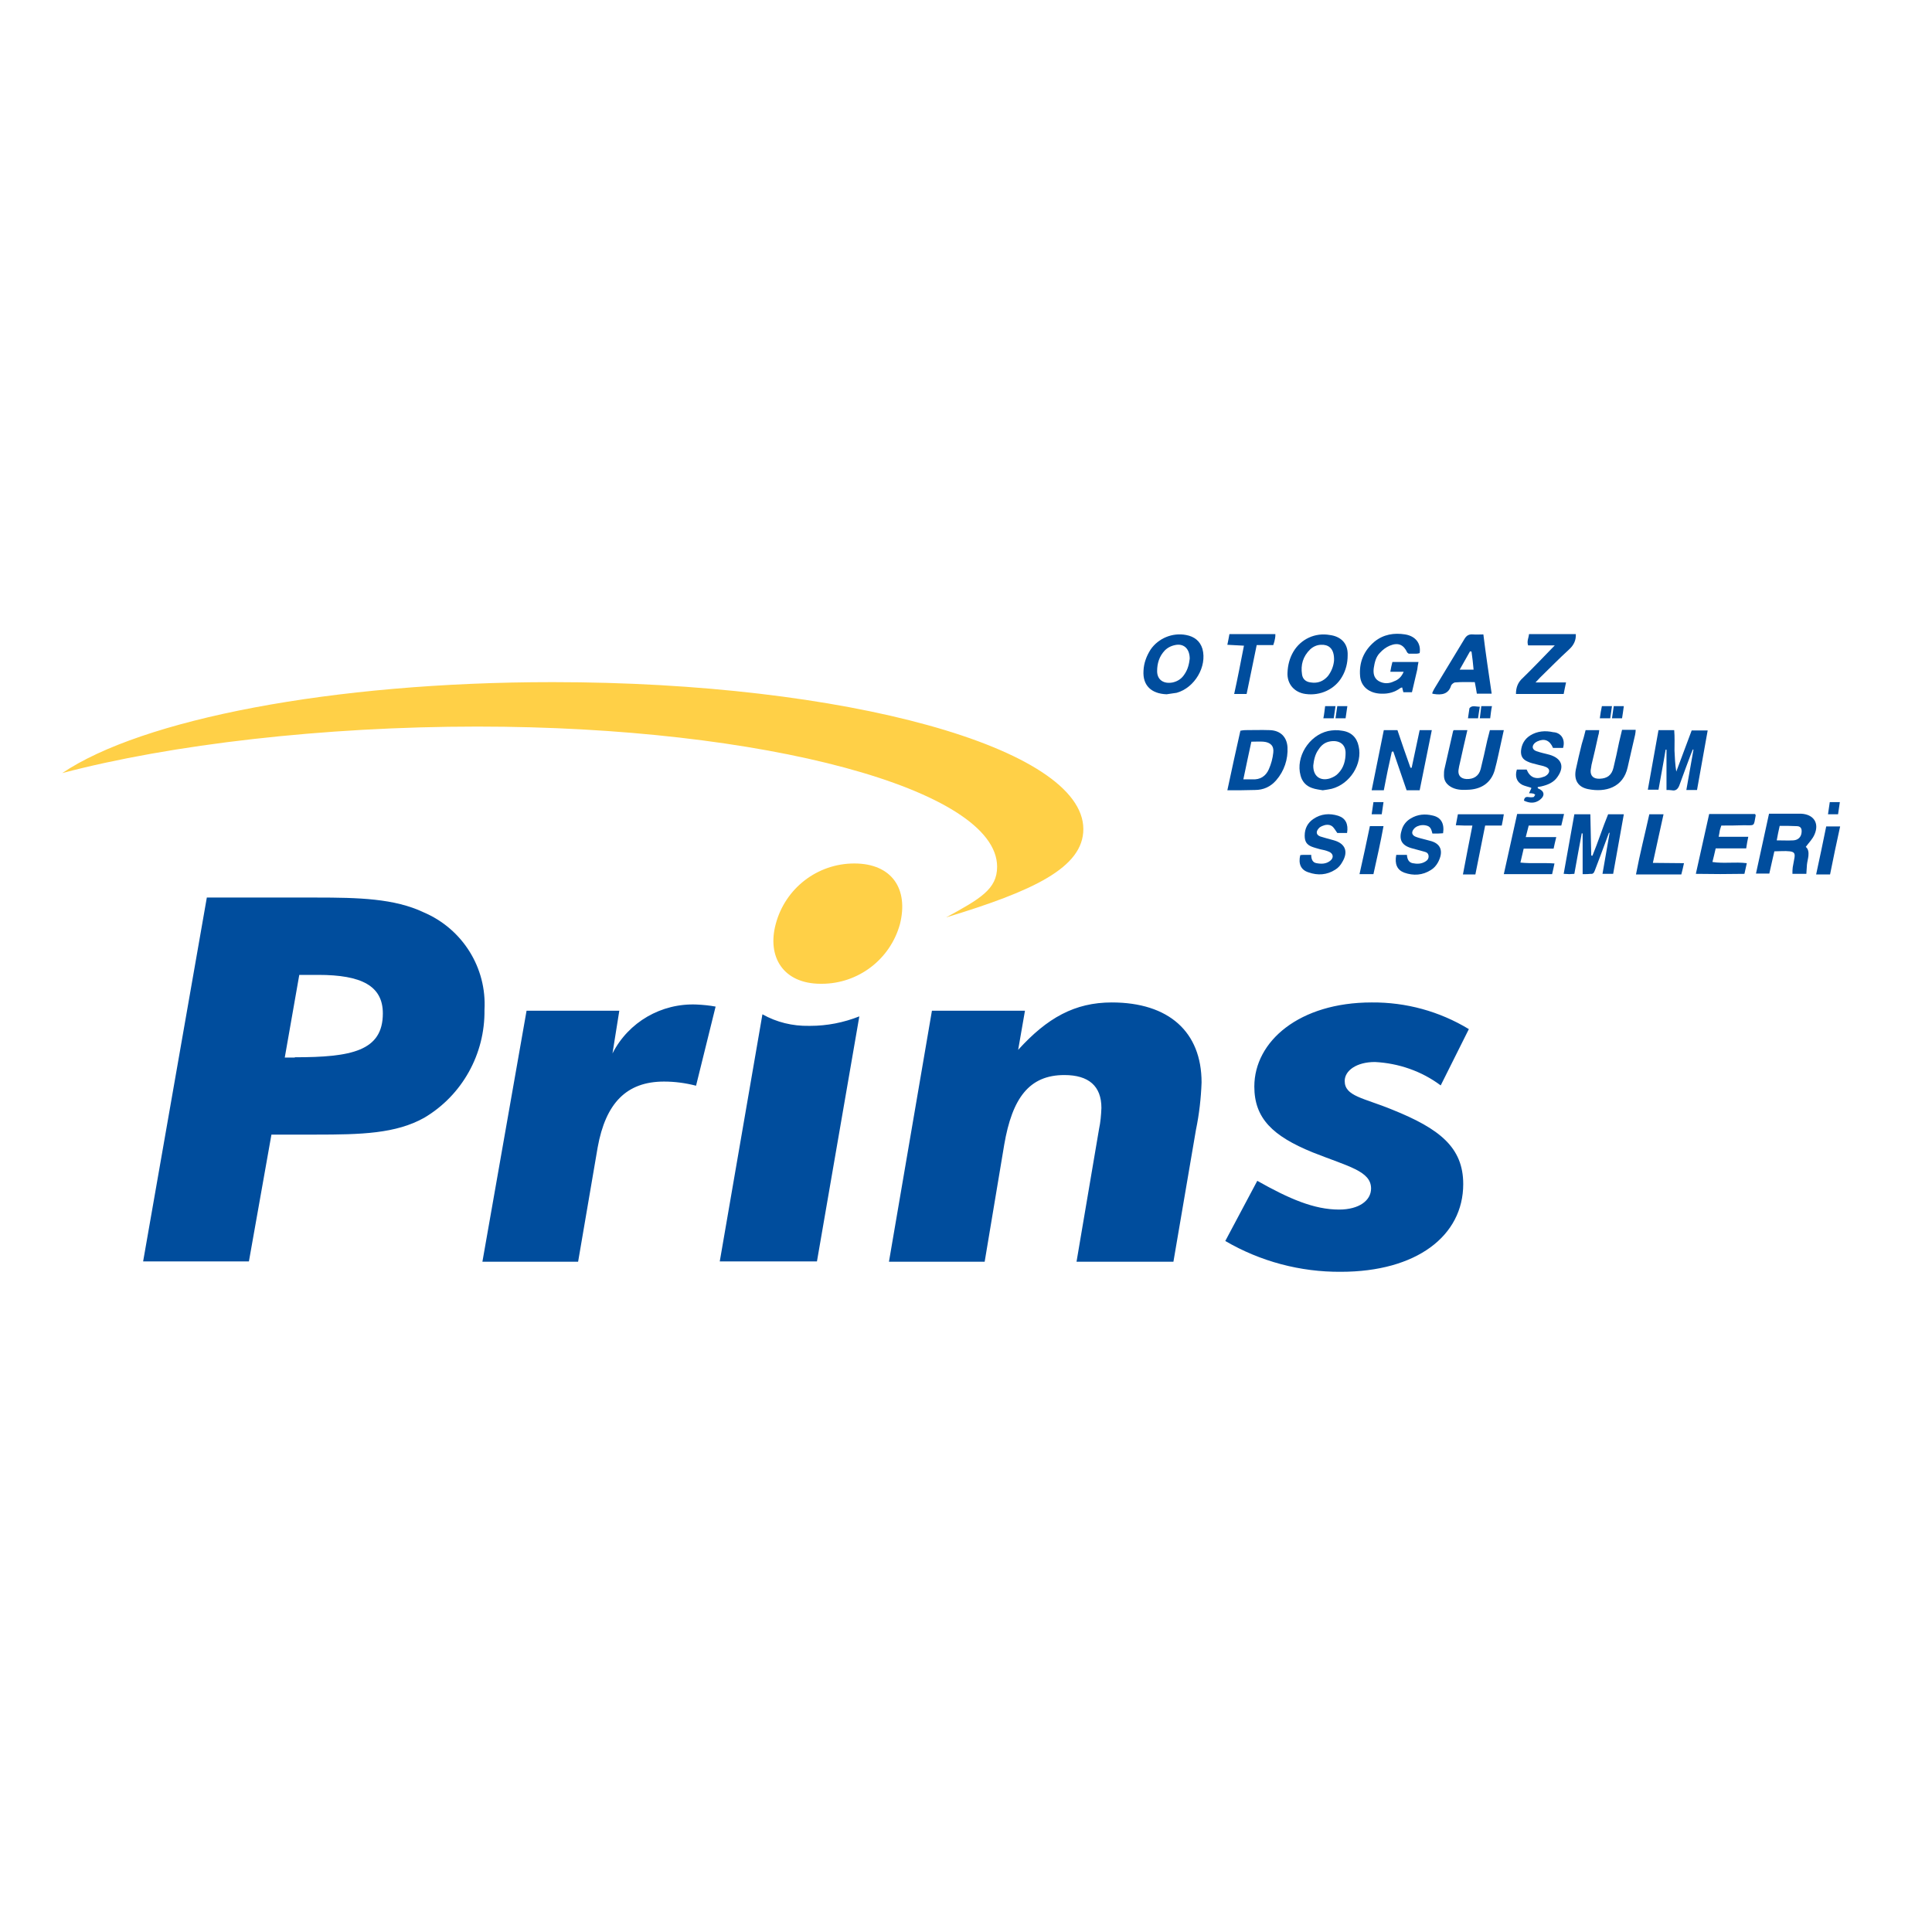
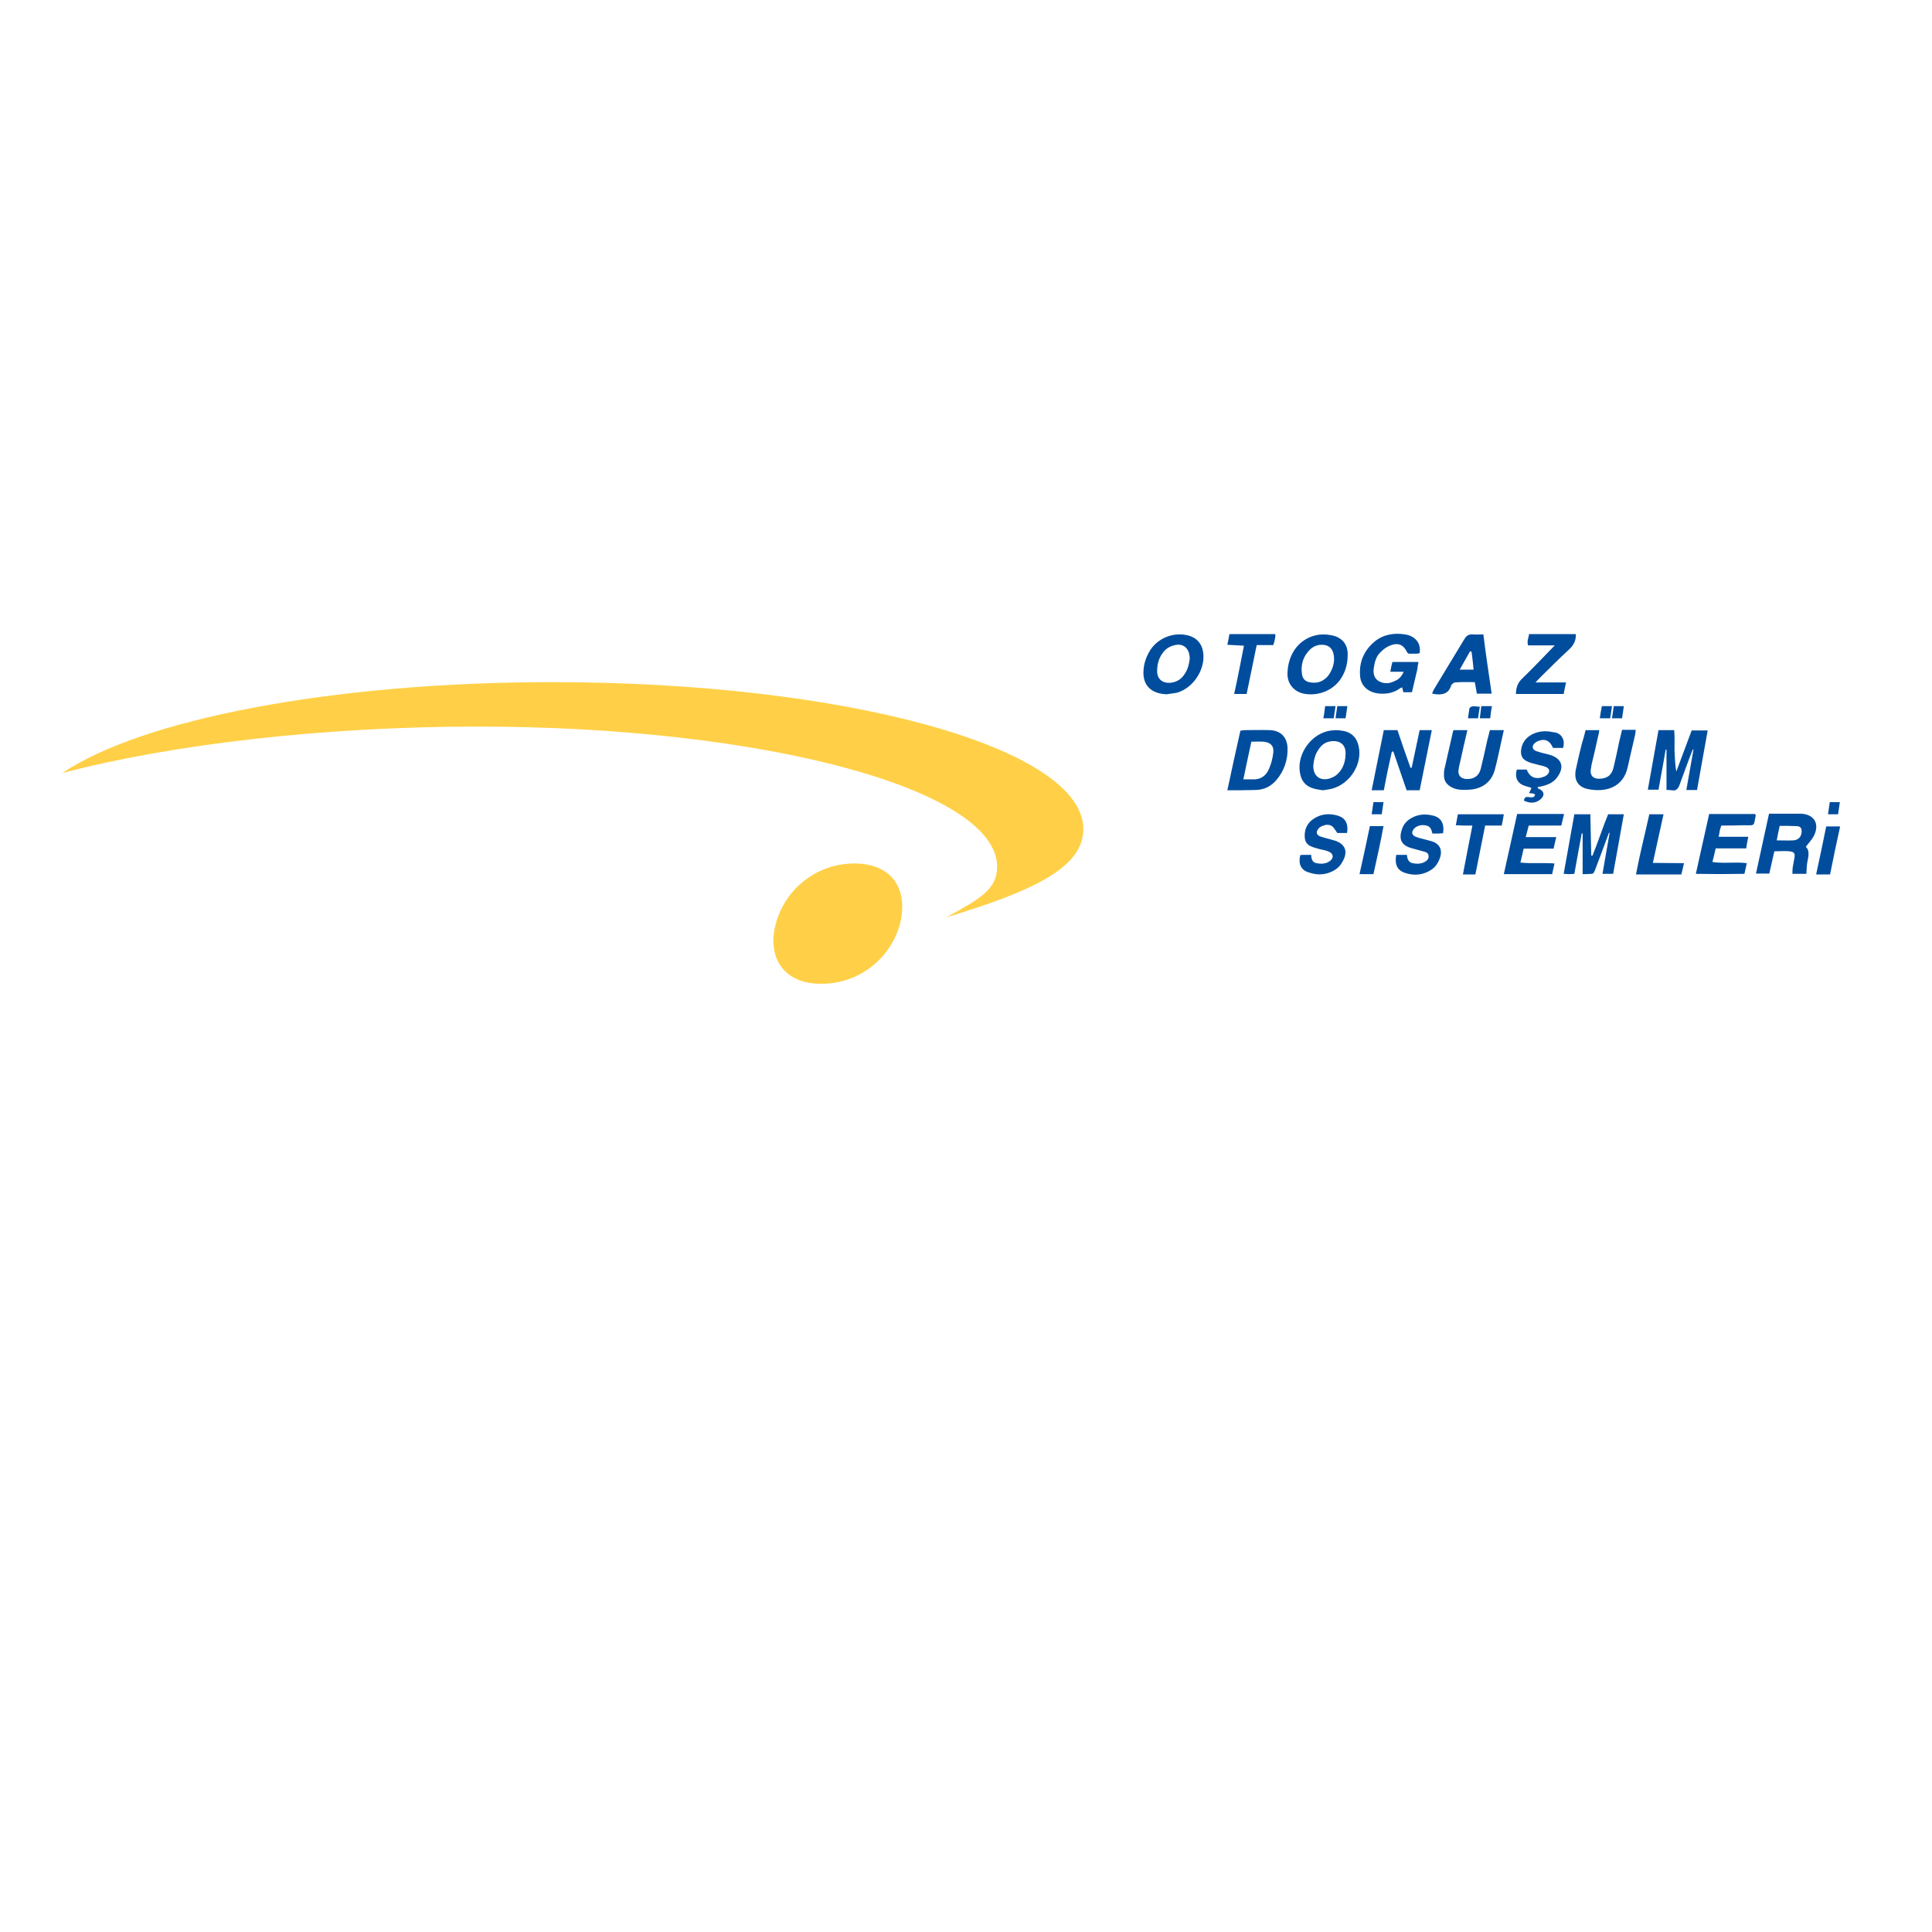
<svg xmlns="http://www.w3.org/2000/svg" version="1.1" id="layer" x="0px" y="0px" viewBox="-153 -46 652 652" style="enable-background:new -153 -46 652 652;" xml:space="preserve">
  <style type="text/css">
	.st0{fill:#FFD047;}
	.st1{fill:#004D9D;}
</style>
  <path class="st0" d="M33.5,184.2c-74.6,0-138.7,12.6-165.5,30.7c36.7-9.7,88.3-15.7,140.1-15.7c96.8,0,175.4,21.2,175.4,47.3  c0,7.6-5.7,10.8-17.2,17.1c29.4-8.9,46.3-16.8,46.3-29.8C212.6,206.4,132.4,184.2,33.5,184.2z M124,286c-12.7,0-18.2-9.1-15.2-20.2  c3.2-12,14-20.4,26.5-20.4c12.7,0,18.4,8.6,15.4,20.5c-3.3,11.9-14.1,20.1-26.4,20.1H124z" />
-   <path id="Path_3" class="st1" d="M-83.2,256.9h36.8c14.4,0,26.5,0.3,36.4,5c13.1,5.6,21.3,18.7,20.5,32.9  c0.2,14.9-7.5,28.8-20.3,36.4c-9.6,5.4-21.4,5.7-36.6,5.7h-15l-7.6,42.8h-35.7L-83.2,256.9z M-53.5,310.8c19.1,0,29.7-2.1,29.7-14.8  c0-9.3-7.2-13-21.8-13h-6.4l-4.9,27.9H-53.5z M24.7,295.1H56l-2.3,14.4c5.4-10.6,16.5-17,28.4-16.5c2.1,0.1,4.3,0.3,6.4,0.7  l-6.6,26.7c-3.5-0.9-7.1-1.4-10.8-1.4c-12.7,0-19.7,7.3-22.4,22.2l-6.6,38.6H9.8L24.7,295.1z M161.5,295.1h31.4l-2.3,13.2  c9.8-10.8,19.1-16,31.6-16c19.2,0,30.3,9.9,30.3,27c-0.2,5.4-0.8,10.7-1.9,16l-7.6,44.5h-32.7l7.6-44.8c0.5-2.3,0.7-4.7,0.8-7.1  c0-7.4-4.3-11.1-12.5-11.1c-11.9,0-17.6,7.8-20.3,23.5l-6.6,39.5h-32.3L161.5,295.1z M333.2,320.3c-6.4-4.8-14.2-7.5-22.2-7.9  c-6.2,0-10.2,2.9-10.2,6.4c0,5.2,6.4,5.7,16.1,9.7c15.9,6.4,23.9,12.7,23.9,25.1c0,17.5-15.8,29.6-41.3,29.6  c-13.7,0.1-27.2-3.5-39-10.4l10.8-20.3c10.8,6.1,19.2,9.7,27.6,9.7c6.8,0,10.8-3.1,10.8-7.1c0-5.9-7.6-7.4-19.7-12.2  c-13.5-5.5-19.7-11.5-19.7-22.2c0-15.3,15.2-28.4,39.6-28.4c11.6-0.1,22.9,3,32.8,9L333.2,320.3z M120,300.2  c-5.5,0.1-10.9-1.2-15.7-3.9l-14.4,83.4h32.8L137,297c-5.3,2.1-10.9,3.2-16.6,3.2H120z" />
  <g id="logo" transform="translate(90, 0)">
    <path id="Shape" class="st1" d="M316.7,220.5h-3.6c1.2-6.8,2.4-13.4,3.6-20.1h5.3c0.2,2.3,0.1,4.6,0.1,6.9c0.1,2.3,0.2,4.6,0.6,7.1   l5.2-13.9h5.4c-1.2,6.8-2.4,13.4-3.6,20.1h-3.6c0.8-4.6,1.6-9.1,2.4-13.6l-0.2-0.1c-0.2,0.6-0.5,1.1-0.7,1.7   c-1.2,3.3-2.5,6.6-3.7,10c-0.5,1.6-1.3,2.4-2.7,2.1c-0.6-0.1-1.2-0.1-1.8-0.1v-13.6l-0.3,0C318.4,211.4,317.5,215.9,316.7,220.5z" />
    <path id="Shape_1_" class="st1" d="M291.1,249v-13.7l-0.3-0.1c-0.8,4.5-1.7,9-2.5,13.7c-0.6,0-1.2,0.1-1.7,0.1   c-0.5,0-1.1-0.1-1.9-0.1c1.2-6.8,2.4-13.4,3.6-20.1h5.4c0.1,4.7,0.2,9.3,0.3,13.9l0.4,0.1c1.9-4.6,3.4-9.4,5.3-14h5.3   c-1.2,6.8-2.4,13.4-3.6,20.1h-3.6l2.4-13.8l-0.2-0.1c-1,2.6-1.9,5.2-2.9,7.8c-0.6,1.7-1.3,3.3-1.9,5c-0.3,0.8-0.6,1.2-1.4,1.1   C293.1,249,292.2,249,291.1,249z" />
    <path id="Shape_2_" class="st1" d="M284.5,206.4h-3.4c-1.1-2.6-2.9-3.3-5.3-2.2c-0.4,0.2-0.7,0.4-1,0.7c-0.9,1-0.7,2.1,0.7,2.6   c1.4,0.5,2.9,0.8,4.4,1.2c4.1,1.2,5.2,4,2.7,7.5c-1.3,1.9-3.3,2.7-5.5,3.2c-0.4,0.1-0.8,0.1-1.1,0.2c0,0-0.1,0.1-0.1,0.2   c0.1,0.1,0.1,0.2,0.2,0.3c2.1,0.8,2.4,2.4,0.6,3.8c-1.7,1.3-3.5,1.2-5.4,0.3c0.1-1,0.6-1.4,1.6-1.2c0.5,0.1,1,0.1,1.6,0   c0.3-0.1,0.4-0.6,0.6-0.8c-0.3-0.2-0.5-0.4-0.8-0.4c-0.3-0.1-0.7-0.1-1.3-0.1l0.8-1.7c-0.1-0.1-0.1-0.2-0.2-0.2   c-0.9-0.3-1.9-0.5-2.8-0.9c-2-1-2.6-2.9-1.9-5.2h3.3c1.1,2.7,3.1,3.5,5.9,2.4c0.4-0.1,0.7-0.4,1-0.6c1.1-1,0.9-2.2-0.5-2.7   c-0.9-0.4-1.9-0.5-2.9-0.8c-1.1-0.3-2.2-0.5-3.2-1c-1.6-0.7-2.3-1.8-2.2-3.6c0.2-2.2,1.2-4,3.1-5.2c2.4-1.5,5.1-1.7,7.8-1.1   C283.5,201.2,285.4,203.2,284.5,206.4z" />
    <path id="Shape_3_" class="st1" d="M230.7,180.7h-4.5c0.2-1.2,0.4-2.2,0.7-3.3h8.8c-0.2,0.9-0.3,1.7-0.4,2.5   c-0.6,2.6-1.2,5.1-1.8,7.7h-2.9c-0.1-0.5-0.3-1-0.4-1.6c-0.2,0-0.4,0.1-0.6,0.2c-1.9,1.4-4,2-6.5,1.9c-3.9-0.1-6.8-2.3-7.1-5.9   c-0.4-4.6,1.2-8.6,4.9-11.7c3-2.4,6.5-3,10.3-2.4c3.6,0.6,5.4,3.1,4.9,6.3c-0.3,0.1-0.7,0.2-1,0.2c-1,0-1.9,0-2.7,0   c-0.3-0.2-0.4-0.3-0.5-0.4c-1.2-2.6-3-3.5-5.9-2.3c-1.2,0.5-2.4,1.4-3.3,2.4c-1.4,1.4-1.8,3.3-2.1,5.2c-0.2,1.6,0,3.3,1.6,4.3   c1.7,1,3.5,1,5.3,0.1C228.9,183.4,230,182.4,230.7,180.7z" />
    <path id="Shape_4_" class="st1" d="M366.4,239.8c0.9,0.7,1,1.9,0.9,3c-0.1,1-0.4,2-0.5,3c-0.1,1-0.1,2-0.2,3.1h-4.7   c0-0.8,0-1.5,0.1-2.2c0.2-1.1,0.4-2.2,0.6-3.3c0.2-1.4-0.1-1.9-1.6-2.1c-1.7-0.2-3.4,0-5.2,0c-0.6,2.5-1.1,4.9-1.7,7.5h-4.5   c1.5-6.8,2.9-13.4,4.4-20.2h6.8c1.3,0,2.7,0,4,0c4.2,0.2,6.2,3.1,4.6,6.9C368.7,237.2,367.5,238.3,366.4,239.8z M357.6,232.7   c-0.4,1.8-0.7,3.2-1,4.9c2.1,0,3.8,0.1,5.6,0c1.7-0.1,2.7-1.2,2.8-2.8c0.1-1.3-0.4-2-1.7-2C361.5,232.7,359.6,232.7,357.6,232.7z" />
    <path id="Shape_5_" class="st1" d="M226.7,207.7c-0.5,2.1-0.9,4.3-1.4,6.4c-0.4,2.2-0.9,4.3-1.3,6.6h-4.1l4.1-20.3h4.6   c1.4,4.2,2.9,8.5,4.4,12.7h0.4c0.9-4.2,1.8-8.4,2.7-12.7h4.1c-1.4,6.8-2.7,13.5-4.1,20.3h-4.4l-4.5-13.1L226.7,207.7z" />
    <path id="Shape_6_" class="st1" d="M203.4,220.7c-1-0.2-2.4-0.3-3.7-0.8c-2-0.7-3.3-2.2-3.8-4.2c-1.7-6.2,2.8-13.5,9.3-15   c1.5-0.3,3.1-0.4,4.7-0.1c3.1,0.4,5,2.3,5.6,5.2c1.4,6-2.9,12.8-9.1,14.4C205.6,220.4,204.7,220.5,203.4,220.7z M200.2,212.3   c-0.1,3.6,2.3,5.4,5.6,4.4c1.1-0.4,2.1-0.9,2.8-1.7c1.9-1.9,2.5-4.4,2.5-6.9c0-3-2.2-4.4-5.2-3.9c-1.8,0.3-3,1.3-3.9,2.7   C200.8,208.5,200.4,210.5,200.2,212.3z" />
    <path id="Shape_7_" class="st1" d="M150.7,188.3c-5.2-0.2-8.1-3-7.8-7.9c0.1-2.6,1-5,2.4-7.2c2.6-3.8,7.4-5.8,12-4.9   c2.7,0.5,4.7,2,5.5,4.7c1.6,5.9-2.6,13.1-8.7,14.8C153,188,151.8,188.1,150.7,188.3z M158.5,176.3c0-3.2-1.8-5-4.4-4.7   c-1.5,0.2-2.9,0.8-4,1.9c-1.9,2-2.6,4.4-2.6,7c0,3,2.3,4.4,5.3,3.8c1.7-0.4,3-1.3,3.9-2.7C157.9,179.9,158.3,178,158.5,176.3z" />
    <path id="Shape_8_" class="st1" d="M171.2,220.7c1.5-7,2.9-13.5,4.4-20.1c0.6-0.1,1.1-0.2,1.6-0.2c2.7,0,5.5-0.1,8.3,0   c3.6,0.1,5.8,2.3,6,5.8c0.2,4-1.1,8-3.8,11.1c-1.9,2.2-4.3,3.3-7.2,3.3C177.5,220.7,174.5,220.7,171.2,220.7z M176.6,217   c1.2,0,2.1,0,3,0c2.7,0.2,4.6-1.1,5.6-3.4c0.8-1.8,1.3-3.7,1.5-5.6c0.3-2.3-1-3.5-3.3-3.7c-1.3-0.1-2.6,0-4.1,0   C178.4,208.5,177.5,212.6,176.6,217L176.6,217z" />
    <path id="Shape_9_" class="st1" d="M211.8,175.2c0,2.5-0.6,5-1.9,7.2c-2.4,4.2-7.3,6.5-12.3,5.8c-3.8-0.5-6.3-3.4-6.1-7.2   c0.1-2.5,0.7-4.9,2-7.1c2.5-4.2,7.3-6.5,12.3-5.6C209,168.7,212,170.7,211.8,175.2z M207.2,177c0.2-4.5-2.2-5.5-4.3-5.4   c-1.4,0-2.7,0.6-3.7,1.5c-2.5,2.4-3.3,5.3-2.8,8.5c0.2,1.5,1.2,2.5,2.9,2.7c2.4,0.4,4.3-0.4,5.8-2.1C206.2,180.8,207,179,207.2,177   L207.2,177z" />
    <path id="Shape_10_" class="st1" d="M337.9,232.6c-0.2,0.7-0.4,1.1-0.5,1.6c-0.1,0.6-0.2,1.3-0.4,2.2H347c-0.3,1.4-0.5,2.5-0.7,3.9   H336c-0.4,1.7-0.7,3.1-1.1,4.6c3.9,0.6,7.6-0.1,11.6,0.4c-0.3,1.3-0.5,2.3-0.8,3.6c-5.4,0.1-10.8,0.1-16.4,0   c1.5-6.8,3-13.5,4.5-20.2h15.5c0.1,0.2,0.2,0.4,0.2,0.5c-0.7,3.8-0.2,3.3-4.1,3.3C342.9,232.6,340.4,232.6,337.9,232.6z" />
    <path id="Shape_11_" class="st1" d="M284.8,228.8c-0.3,1.4-0.6,2.5-0.9,3.8h-11l-1,3.9h10.3c-0.4,1.5-0.6,2.6-0.9,3.9h-10.1   c-0.4,1.6-0.7,3-1.1,4.7c3.9,0.4,7.6,0,11.5,0.3c-0.3,1.3-0.5,2.4-0.8,3.6h-16.3c1.5-6.8,3-13.5,4.5-20.3H284.8z" />
    <path id="Shape_12_" class="st1" d="M228.2,242.5h3.6c0.1,1.3,0.5,2.5,1.9,2.8c1.5,0.3,3,0.3,4.4-0.6c0.7-0.4,1.1-1.1,1-1.9   c-0.1-0.9-0.7-1.2-1.5-1.4c-1.5-0.4-3-0.8-4.4-1.2c-3.3-1-4.2-3-3.1-6.3c0.5-1.6,1.6-2.9,3-3.7c2.3-1.4,4.8-1.6,7.3-1   c2.9,0.6,4.1,2.7,3.6,6c-0.5,0-1.1,0.1-1.7,0.1c-0.6,0-1.2,0-1.9,0c-0.3-1.1-0.5-2.2-1.7-2.6s-2.4-0.3-3.5,0.2   c-0.4,0.2-0.8,0.5-1.1,0.9c-0.9,1.1-0.6,2.1,0.7,2.6c1,0.4,2,0.6,3.1,0.9c0.5,0.1,1,0.3,1.5,0.4c4,0.9,4.8,3.7,2.9,7.3   c-0.6,1.1-1.4,2-2.4,2.6c-2.8,1.8-5.9,2-9,0.9C228.5,247.6,227.6,245.6,228.2,242.5z" />
    <path id="Shape_13_" class="st1" d="M195.8,242.6c0.4-0.1,0.7-0.1,1.1-0.1c0.8,0,1.6,0,2.6,0c0,1.5,0.5,2.6,1.8,2.8   c1.6,0.3,3.2,0.3,4.6-0.8c1.3-1,1.1-2.5-0.5-3.1c-0.9-0.4-1.9-0.6-2.9-0.8c-1-0.3-1.9-0.5-2.9-0.9c-1.7-0.7-2.3-1.8-2.3-3.7   c0-2.4,1-4.3,2.9-5.6c2.6-1.8,5.5-2,8.4-1.1c2.5,0.8,3.5,2.8,3,5.8h-3.3c-0.6-0.8-1.1-1.8-1.8-2.3c-1-0.7-2.3-0.5-3.4,0   c-0.4,0.2-0.8,0.4-1.1,0.8c-1,1.1-0.8,2.2,0.6,2.7c0.6,0.2,1.1,0.3,1.7,0.5c1,0.3,1.9,0.5,2.9,0.8c3.8,1.1,4.9,3.8,2.8,7.3   c-0.6,1.1-1.4,2-2.4,2.6c-2.8,1.8-5.9,2-9,0.9C196,247.6,195.1,245.5,195.8,242.6z" />
    <path id="Shape_14_" class="st1" d="M292.1,200.4h4.6c-0.1,0.7-0.1,1.2-0.3,1.7c-0.7,3.3-1.5,6.7-2.3,10c-0.1,0.6-0.2,1.3-0.3,1.9   c-0.1,1.9,1,2.9,3.1,2.8c2.5-0.1,4-1.2,4.6-3.7c0.7-2.8,1.3-5.7,1.9-8.6c0.3-1.4,0.7-2.8,1-4.2h4.6c0,0.6-0.1,1.1-0.2,1.7   c-0.8,3.6-1.7,7.2-2.5,10.9c-1.5,6.9-7.5,8.6-13.4,7.4c-3.4-0.7-4.8-3.1-4.1-6.6c0.6-2.9,1.3-5.7,2-8.6   C291.3,203.6,291.7,202,292.1,200.4z" />
    <path id="Shape_15_" class="st1" d="M247.6,200.4h4.6c-0.9,3.8-1.7,7.4-2.5,11c-0.2,0.8-0.4,1.7-0.5,2.5c-0.2,1.8,0.8,2.9,2.7,3   c2.4,0.1,4.2-1,4.8-3.4c0.8-3.2,1.5-6.4,2.2-9.6c0.3-1.2,0.6-2.3,0.9-3.5h4.7c-0.6,2.8-1.2,5.5-1.8,8.2c-0.4,1.8-0.8,3.6-1.3,5.4   c-1.2,4-4.2,6.2-8.5,6.5c-2,0.1-3.9,0.2-5.8-0.7c-1.8-0.9-2.8-2.2-2.8-4.1c0-0.8,0-1.6,0.2-2.3c0.9-4.1,1.9-8.2,2.8-12.3   C247.3,200.9,247.4,200.6,247.6,200.4z" />
    <path id="Shape_16_" class="st1" d="M260.4,188.1h-5c-0.2-1.3-0.4-2.4-0.7-3.9c-2.2,0-4.4-0.1-6.6,0.1c-0.5,0-1.3,0.7-1.4,1.1   c-0.9,2.9-3.2,3.2-5.8,2.8c-0.2,0-0.4-0.1-0.6-0.2c0.2-0.5,0.4-1,0.7-1.5c3.4-5.7,6.9-11.3,10.3-17c0.7-1.1,1.5-1.5,2.8-1.4   c1.1,0.1,2.1,0,3.5,0C258.4,174.7,259.4,181.2,260.4,188.1z M253.6,173.9l-0.5-0.1l-3.5,6.2h4.7   C254.1,177.9,253.9,175.9,253.6,173.9L253.6,173.9z" />
    <path id="Shape_17_" class="st1" d="M281.7,171.8h-9c-0.5-1.5,0.2-2.5,0.3-3.8h15.8c0.1,2.1-0.7,3.7-2.2,5.1   c-3.4,3.1-6.6,6.4-9.9,9.6c-0.4,0.4-0.7,0.8-1.5,1.6h10.3c-0.3,1.5-0.6,2.7-0.8,3.9h-16.1c0-2.3,0.7-4,2.4-5.5   C274.5,179.3,277.9,175.7,281.7,171.8z" />
    <path id="Shape_18_" class="st1" d="M176.8,171.9l-5.6-0.3c0.3-1.4,0.5-2.5,0.7-3.6h15.5c0,0.5,0,1-0.1,1.4   c-0.1,0.7-0.3,1.4-0.6,2.3h-5.6c-1.1,5.6-2.3,11-3.4,16.5h-4.2C174.7,182.8,175.7,177.5,176.8,171.9z" />
    <path id="Shape_19_" class="st1" d="M253.9,232.6c-1.1,0-1.9,0-2.8,0c-0.9,0-1.7-0.1-2.8-0.1l0.7-3.7h15.5   c-0.2,1.3-0.4,2.4-0.7,3.8h-5.6c-1.1,5.6-2.2,11-3.3,16.5h-4.2C251.7,243.6,252.8,238.3,253.9,232.6z" />
    <path id="Shape_20_" class="st1" d="M313.6,228.8h4.8c-1.2,5.5-2.4,10.8-3.6,16.4l10.5,0.1c-0.3,1.5-0.6,2.6-0.9,3.8h-15.3   C310.4,242.2,312.1,235.6,313.6,228.8z" />
    <path id="Shape_21_" class="st1" d="M374.6,249.1h-4.7c1.2-5.5,2.3-10.8,3.4-16.2h4.7C376.8,238.3,375.7,243.6,374.6,249.1z" />
    <path id="Shape_22_" class="st1" d="M219.3,232.8h4.6c-1,5.5-2.2,10.8-3.4,16.2h-4.7C217,243.6,218.2,238.2,219.3,232.8z" />
    <path id="Shape_23_" class="st1" d="M373.9,228.8c0.2-1.4,0.4-2.7,0.6-4.1h3.4l-0.6,4.1H373.9z" />
    <path id="Shape_24_" class="st1" d="M220.5,224.7h3.4c-0.2,1.5-0.4,2.7-0.6,4.1h-3.4C220.1,227.4,220.3,226.1,220.5,224.7z" />
    <path id="Shape_25_" class="st1" d="M256.4,192.5c-0.3,1.6-0.4,2.7-0.6,3.9h-3.4c0.2-1.2,0.3-2.2,0.5-3.4   C253.8,191.9,255,192.5,256.4,192.5z" />
    <path id="Shape_26_" class="st1" d="M204.2,192.3h3.5c-0.2,1.5-0.4,2.7-0.6,4.1h-3.5C203.9,195,204,193.7,204.2,192.3z" />
    <path id="Shape_27_" class="st1" d="M259.9,196.4h-3.5c0.2-1.4,0.3-2.6,0.5-4.1h3.6C260.2,193.7,260.1,194.9,259.9,196.4z" />
    <path id="Shape_28_" class="st1" d="M301,192.3c-0.2,1.6-0.4,2.7-0.6,4.1h-3.5c0.2-1.5,0.4-2.8,0.7-4.1H301z" />
    <path id="Shape_29_" class="st1" d="M207.7,196.4c0.2-1.4,0.4-2.7,0.6-4.1h3.4c-0.2,1.5-0.4,2.8-0.6,4.1H207.7z" />
    <path id="Shape_30_" class="st1" d="M305,192.3c-0.2,1.6-0.4,2.8-0.6,4.1H301c0.2-1.4,0.4-2.6,0.6-4.1H305z" />
  </g>
</svg>